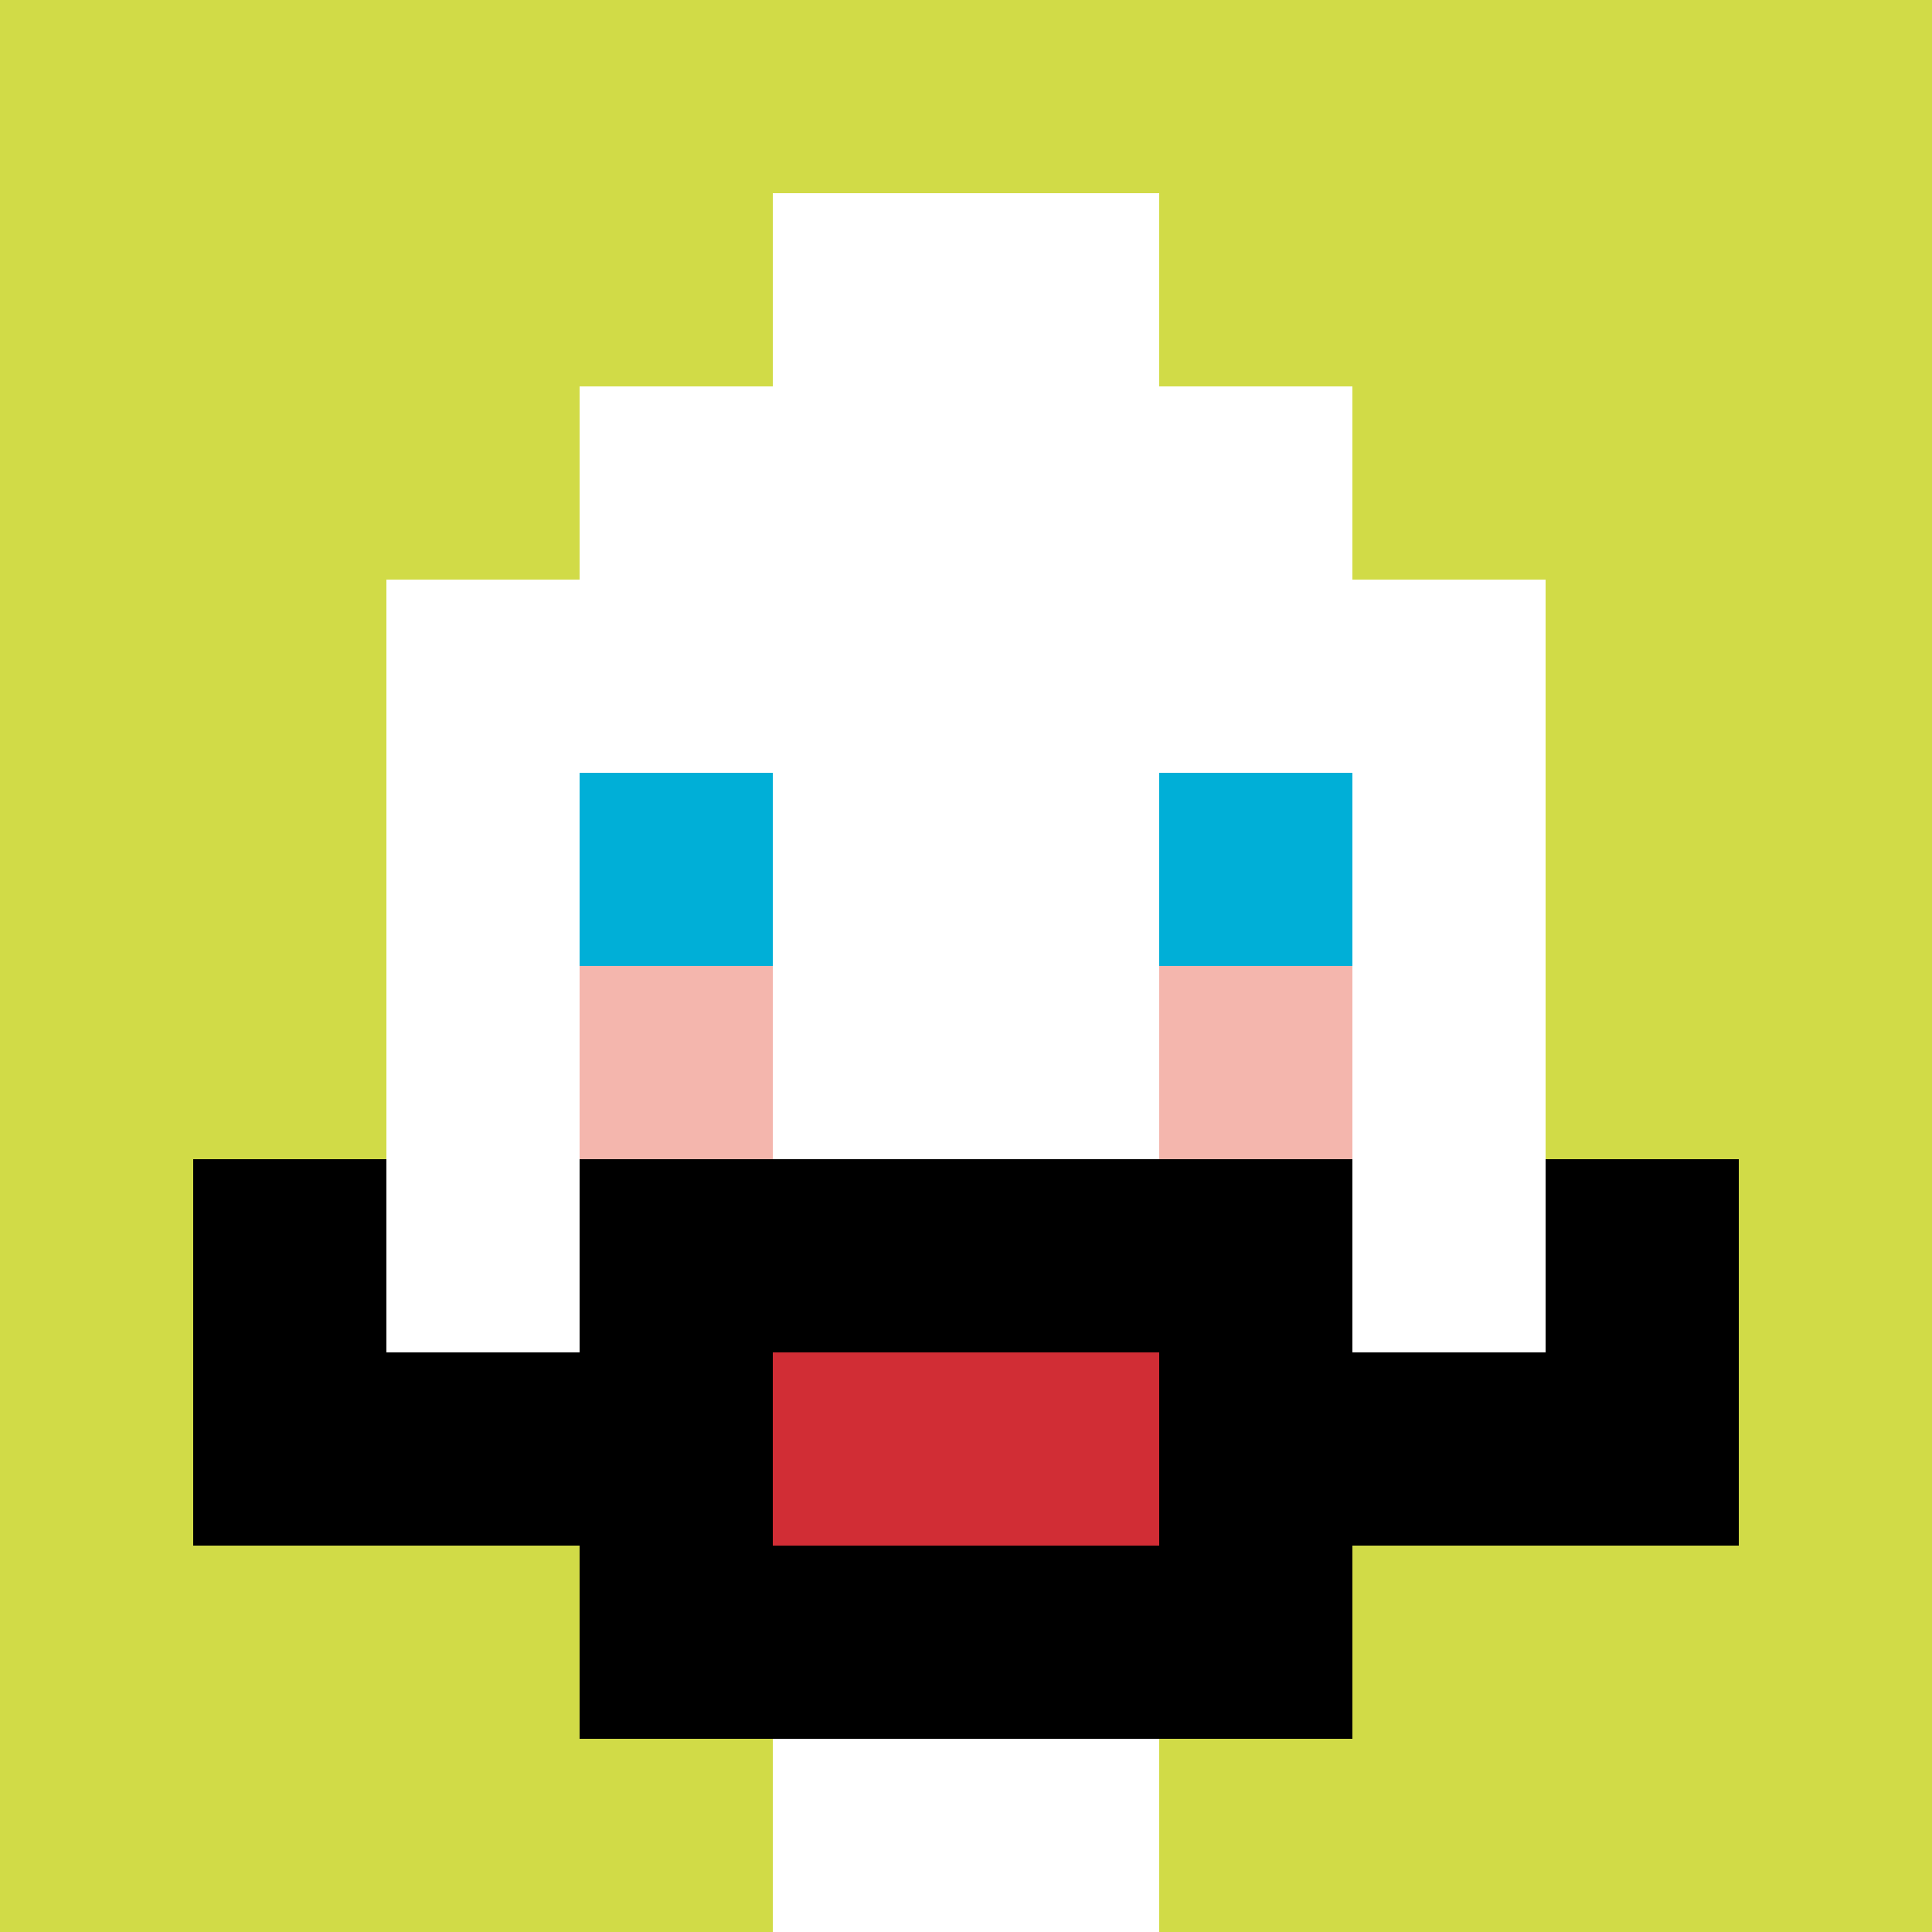
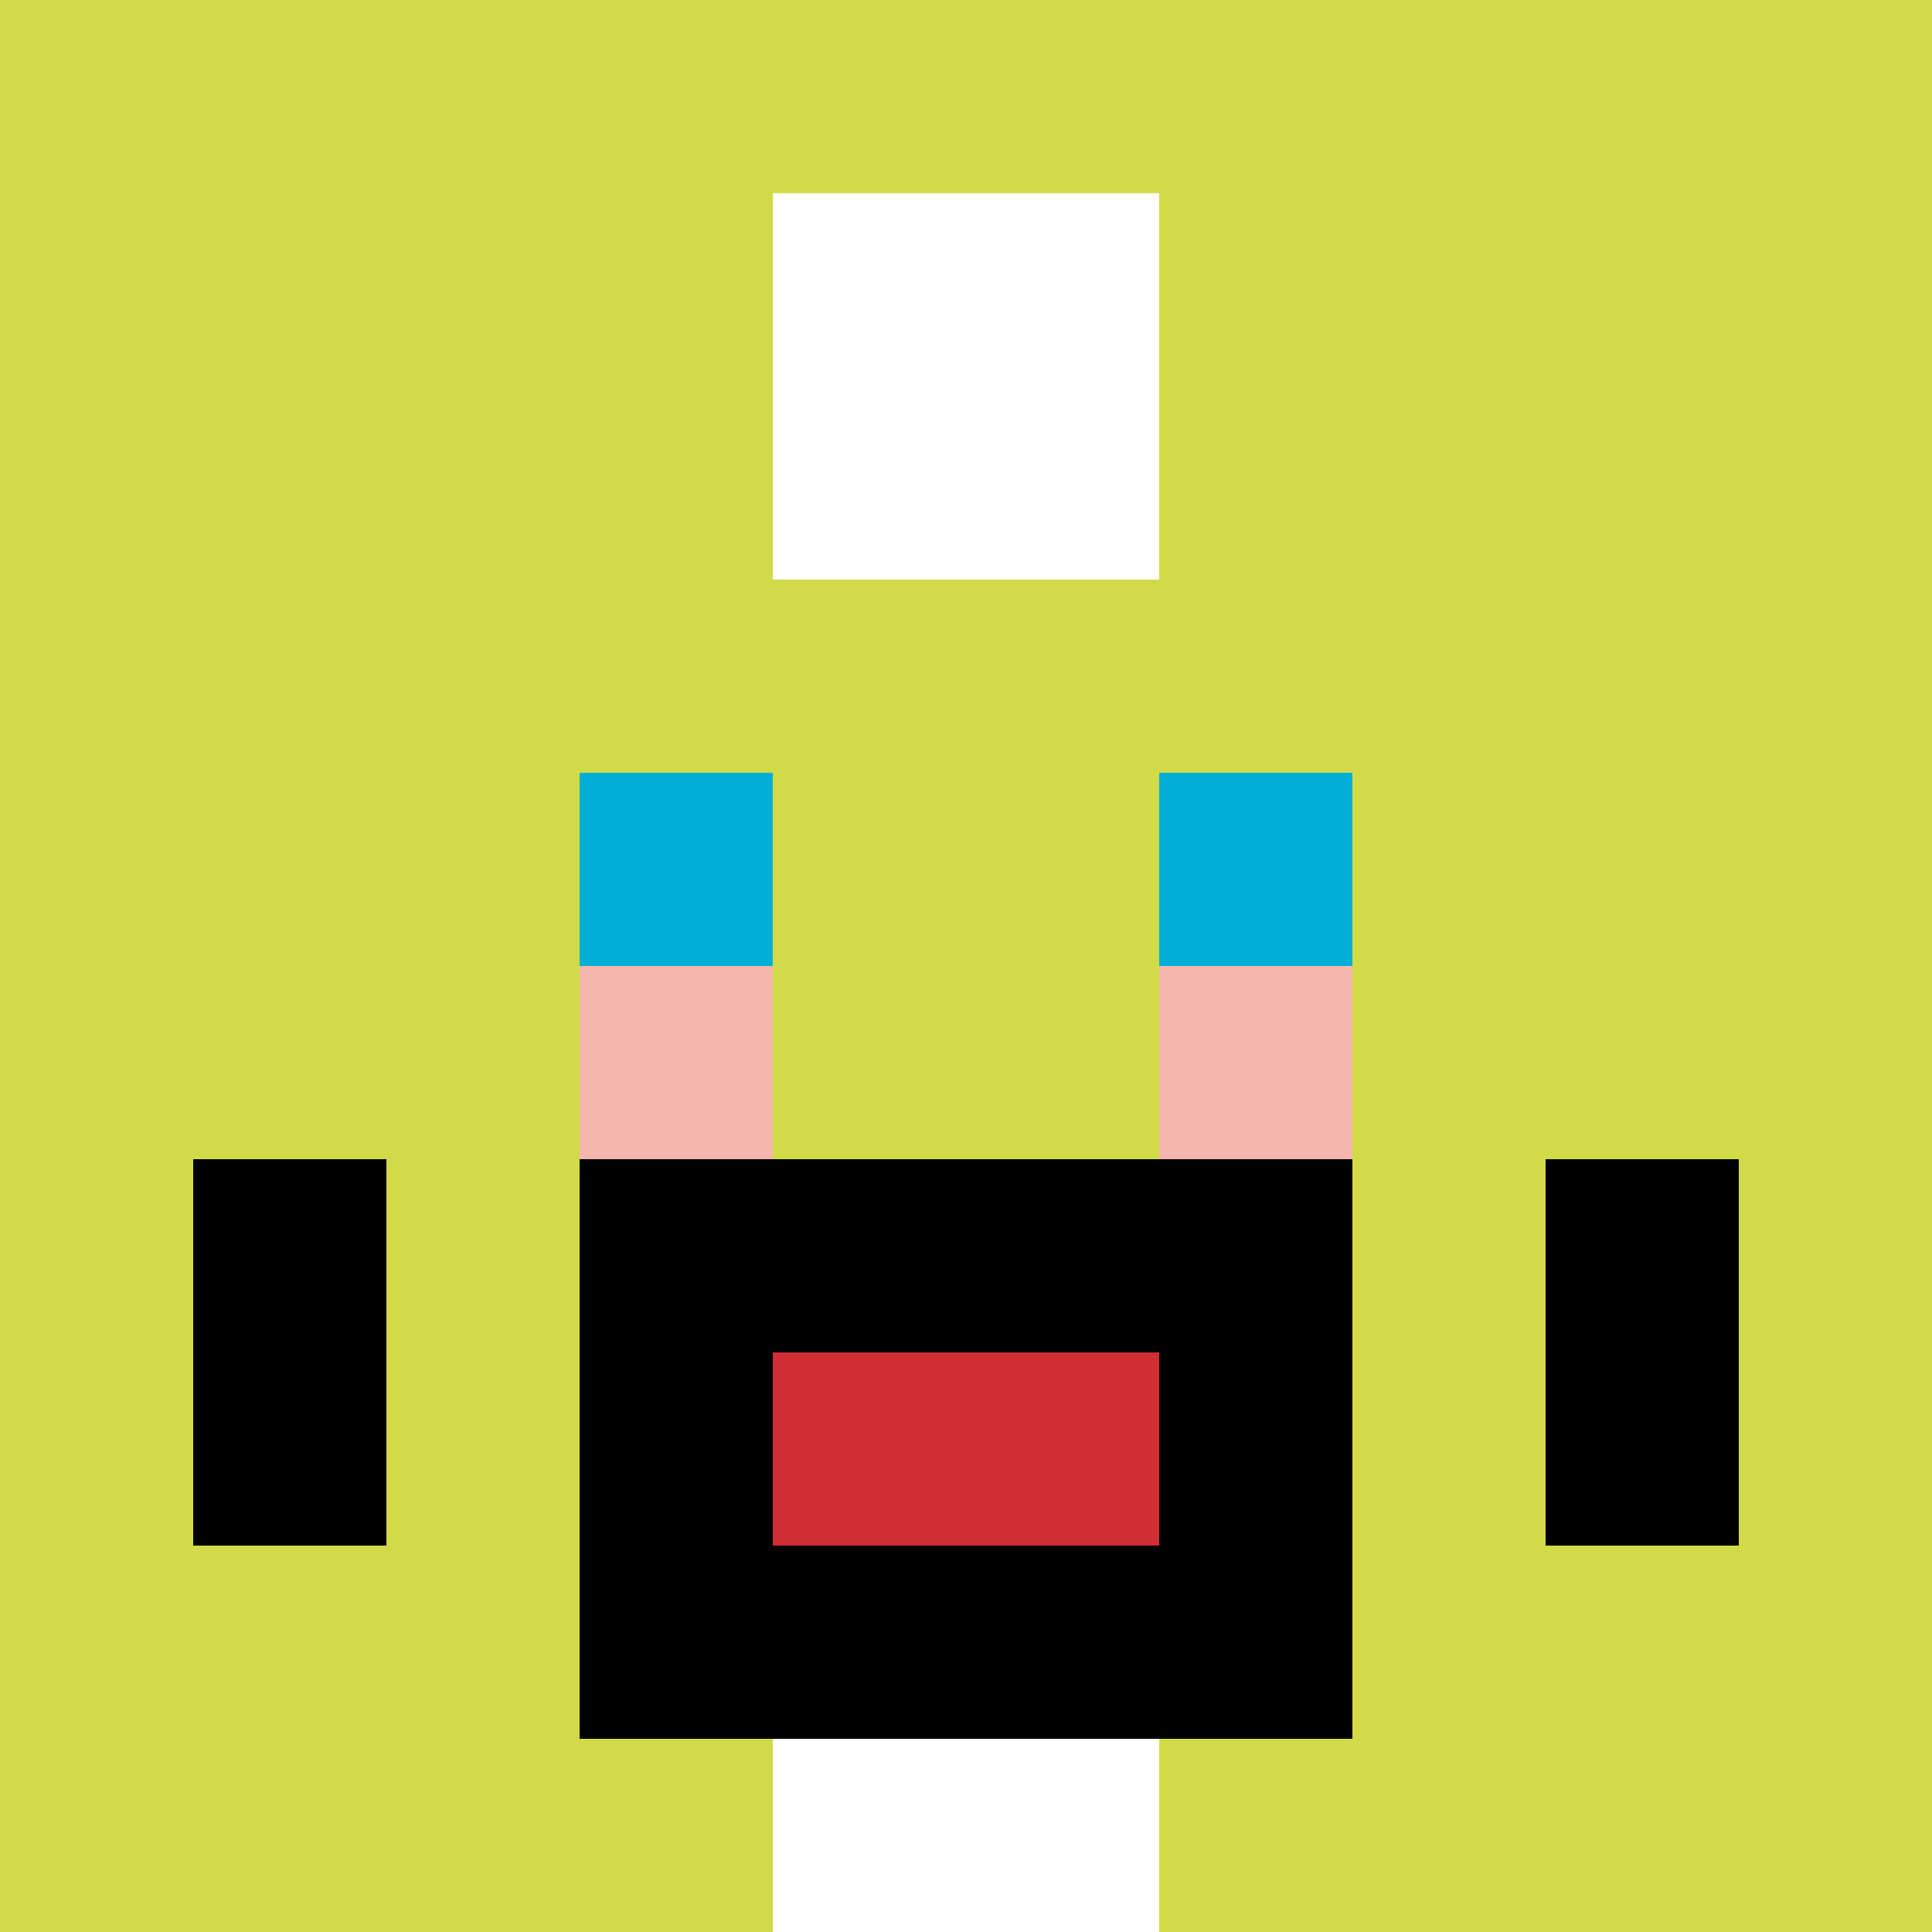
<svg xmlns="http://www.w3.org/2000/svg" version="1.1" width="667" height="667">
  <title>'goose-pfp-146752' by Dmitri Cherniak</title>
  <desc>seed=146752
backgroundColor=#ffffff
padding=20
innerPadding=0
timeout=500
dimension=1
border=false
Save=function(){return n.handleSave()}
frame=336

Rendered at Tue Oct 03 2023 21:41:40 GMT-0500 (Central Daylight Time)
Generated in &lt;1ms
</desc>
  <defs />
  <rect width="100%" height="100%" fill="#ffffff" />
  <g>
    <g id="0-0">
      <rect x="0" y="0" height="667" width="667" fill="#D1DB47" />
      <g>
-         <rect id="0-0-3-2-4-7" x="200.1" y="133.4" width="266.8" height="466.9" fill="#ffffff" />
-         <rect id="0-0-2-3-6-5" x="133.4" y="200.1" width="400.2" height="333.5" fill="#ffffff" />
        <rect id="0-0-4-8-2-2" x="266.8" y="533.6" width="133.4" height="133.4" fill="#ffffff" />
-         <rect id="0-0-1-7-8-1" x="66.7" y="466.9" width="533.6" height="66.7" fill="#000000" />
        <rect id="0-0-3-6-4-3" x="200.1" y="400.2" width="266.8" height="200.1" fill="#000000" />
        <rect id="0-0-4-7-2-1" x="266.8" y="466.9" width="133.4" height="66.7" fill="#D12D35" />
        <rect id="0-0-1-6-1-2" x="66.7" y="400.2" width="66.7" height="133.4" fill="#000000" />
        <rect id="0-0-8-6-1-2" x="533.6" y="400.2" width="66.7" height="133.4" fill="#000000" />
        <rect id="0-0-3-4-1-1" x="200.1" y="266.8" width="66.7" height="66.7" fill="#00AFD7" />
        <rect id="0-0-6-4-1-1" x="400.2" y="266.8" width="66.7" height="66.7" fill="#00AFD7" />
        <rect id="0-0-3-5-1-1" x="200.1" y="333.5" width="66.7" height="66.7" fill="#F4B6AD" />
        <rect id="0-0-6-5-1-1" x="400.2" y="333.5" width="66.7" height="66.7" fill="#F4B6AD" />
        <rect id="0-0-4-1-2-2" x="266.8" y="66.7" width="133.4" height="133.4" fill="#ffffff" />
      </g>
      <rect x="0" y="0" stroke="white" stroke-width="0" height="667" width="667" fill="none" />
    </g>
  </g>
</svg>